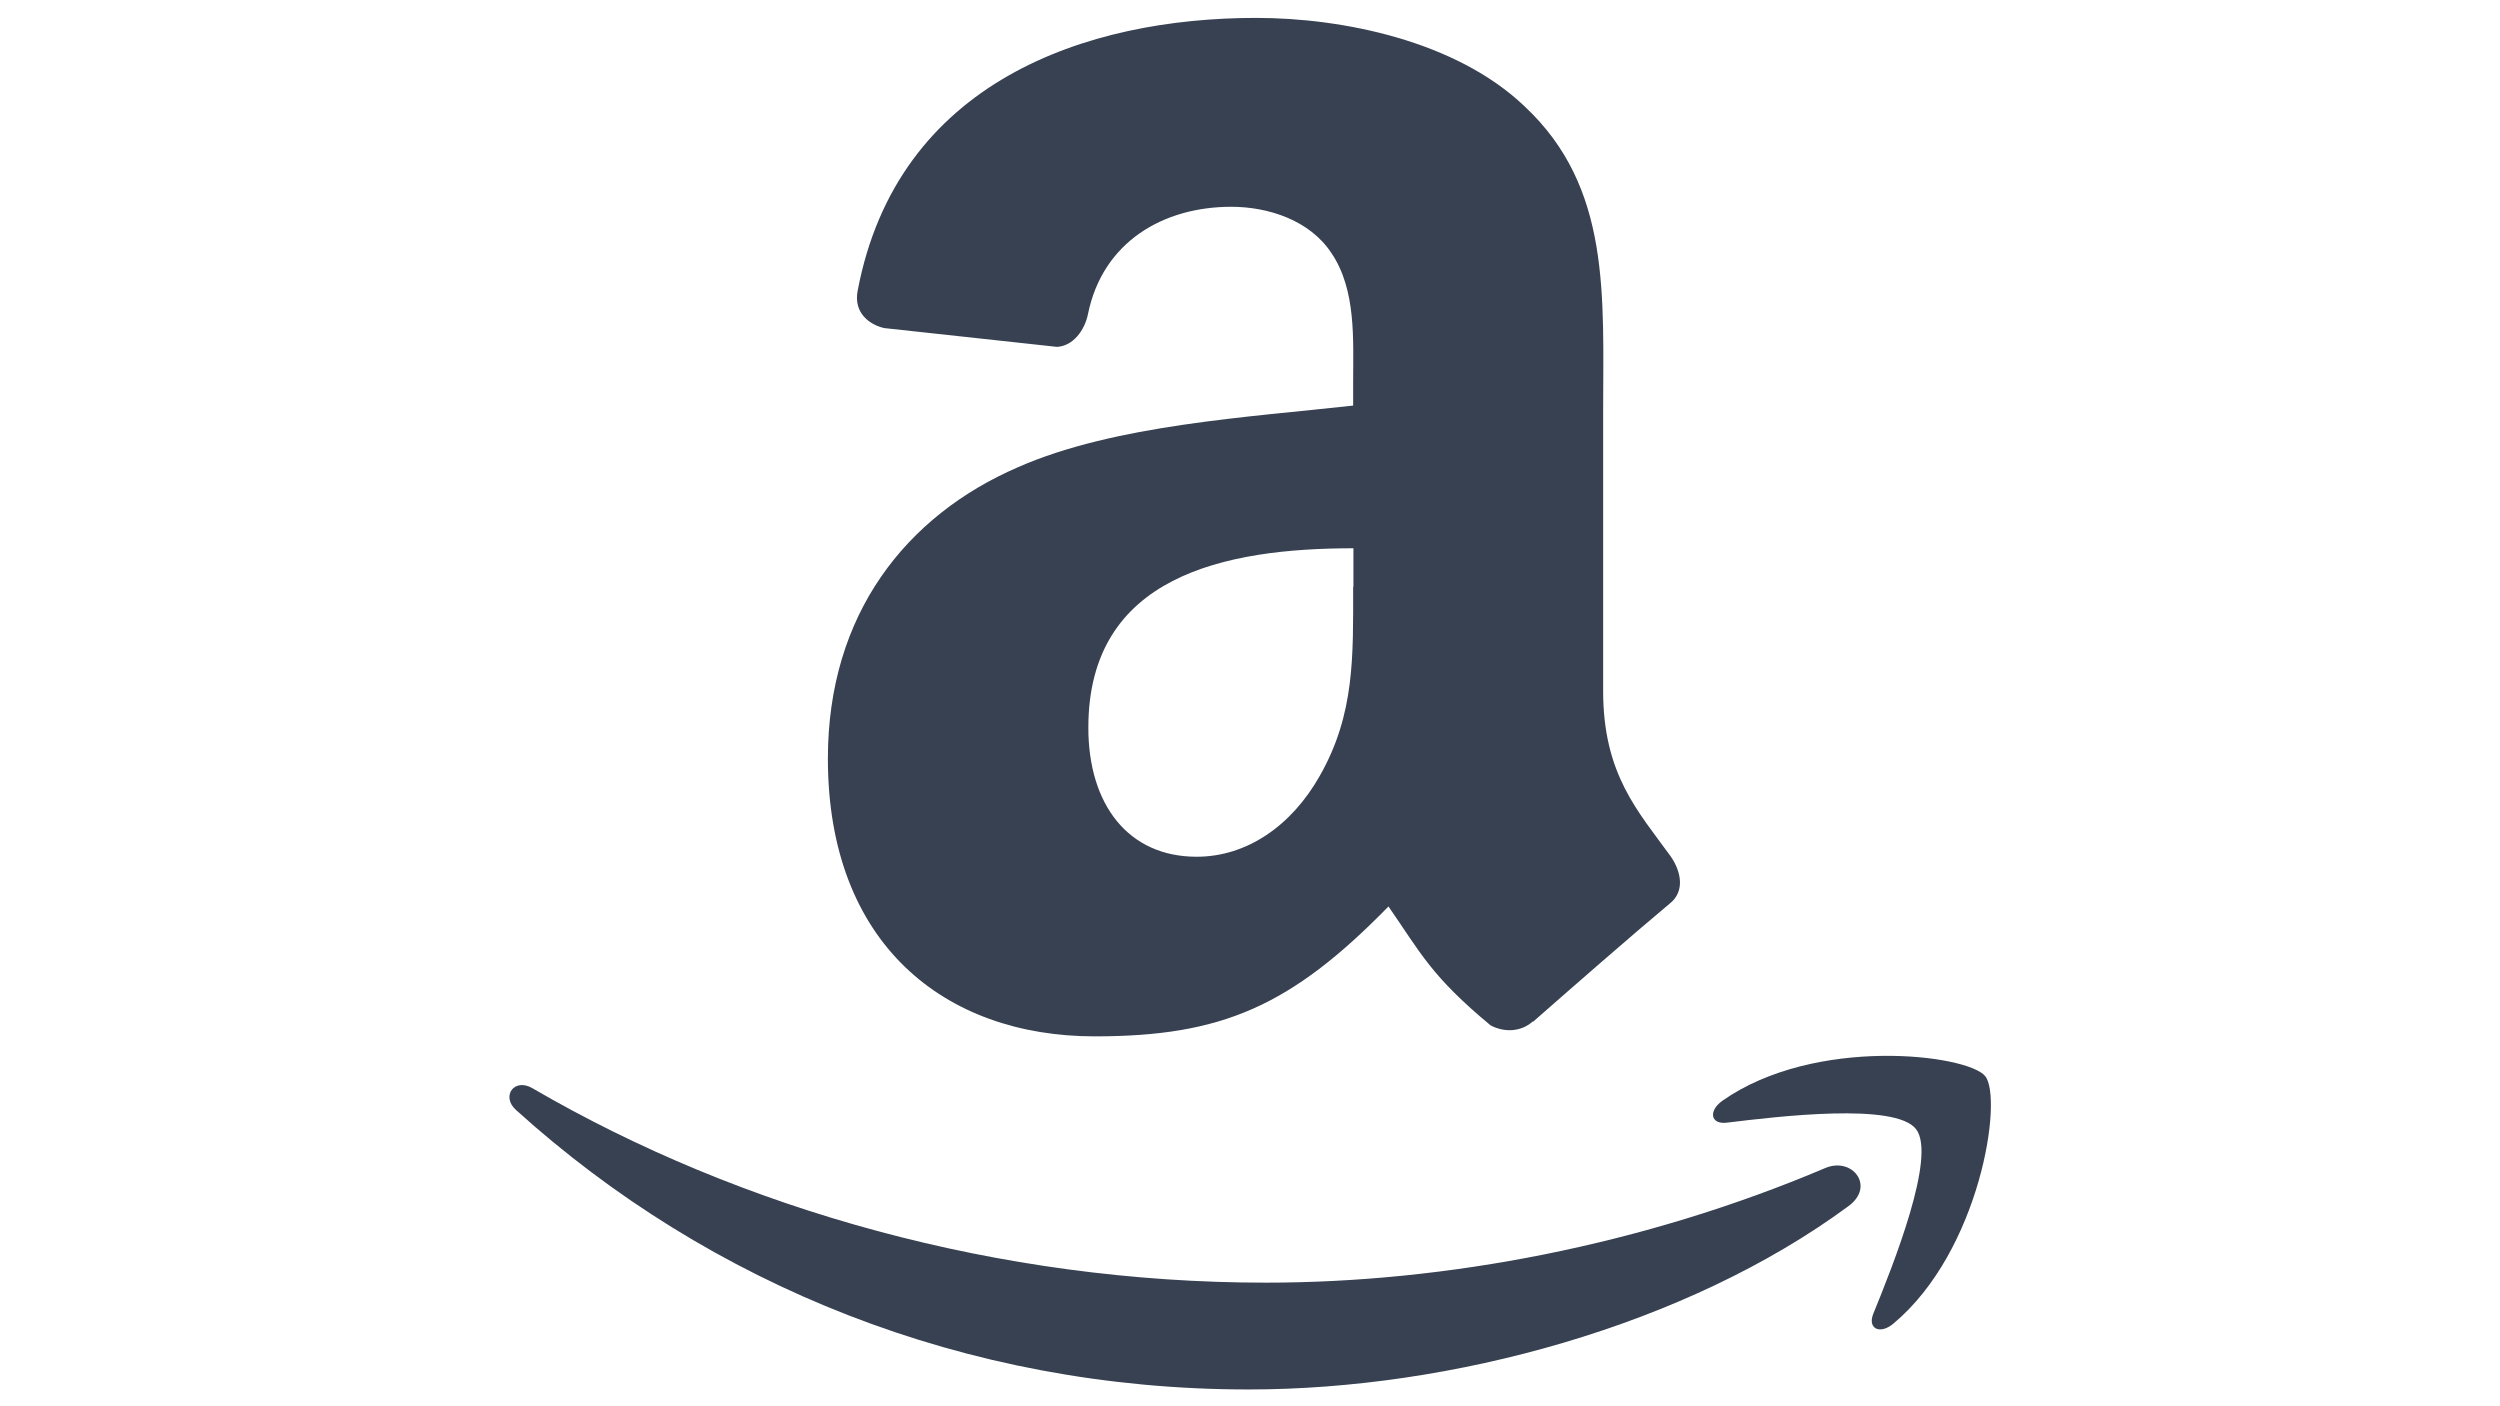
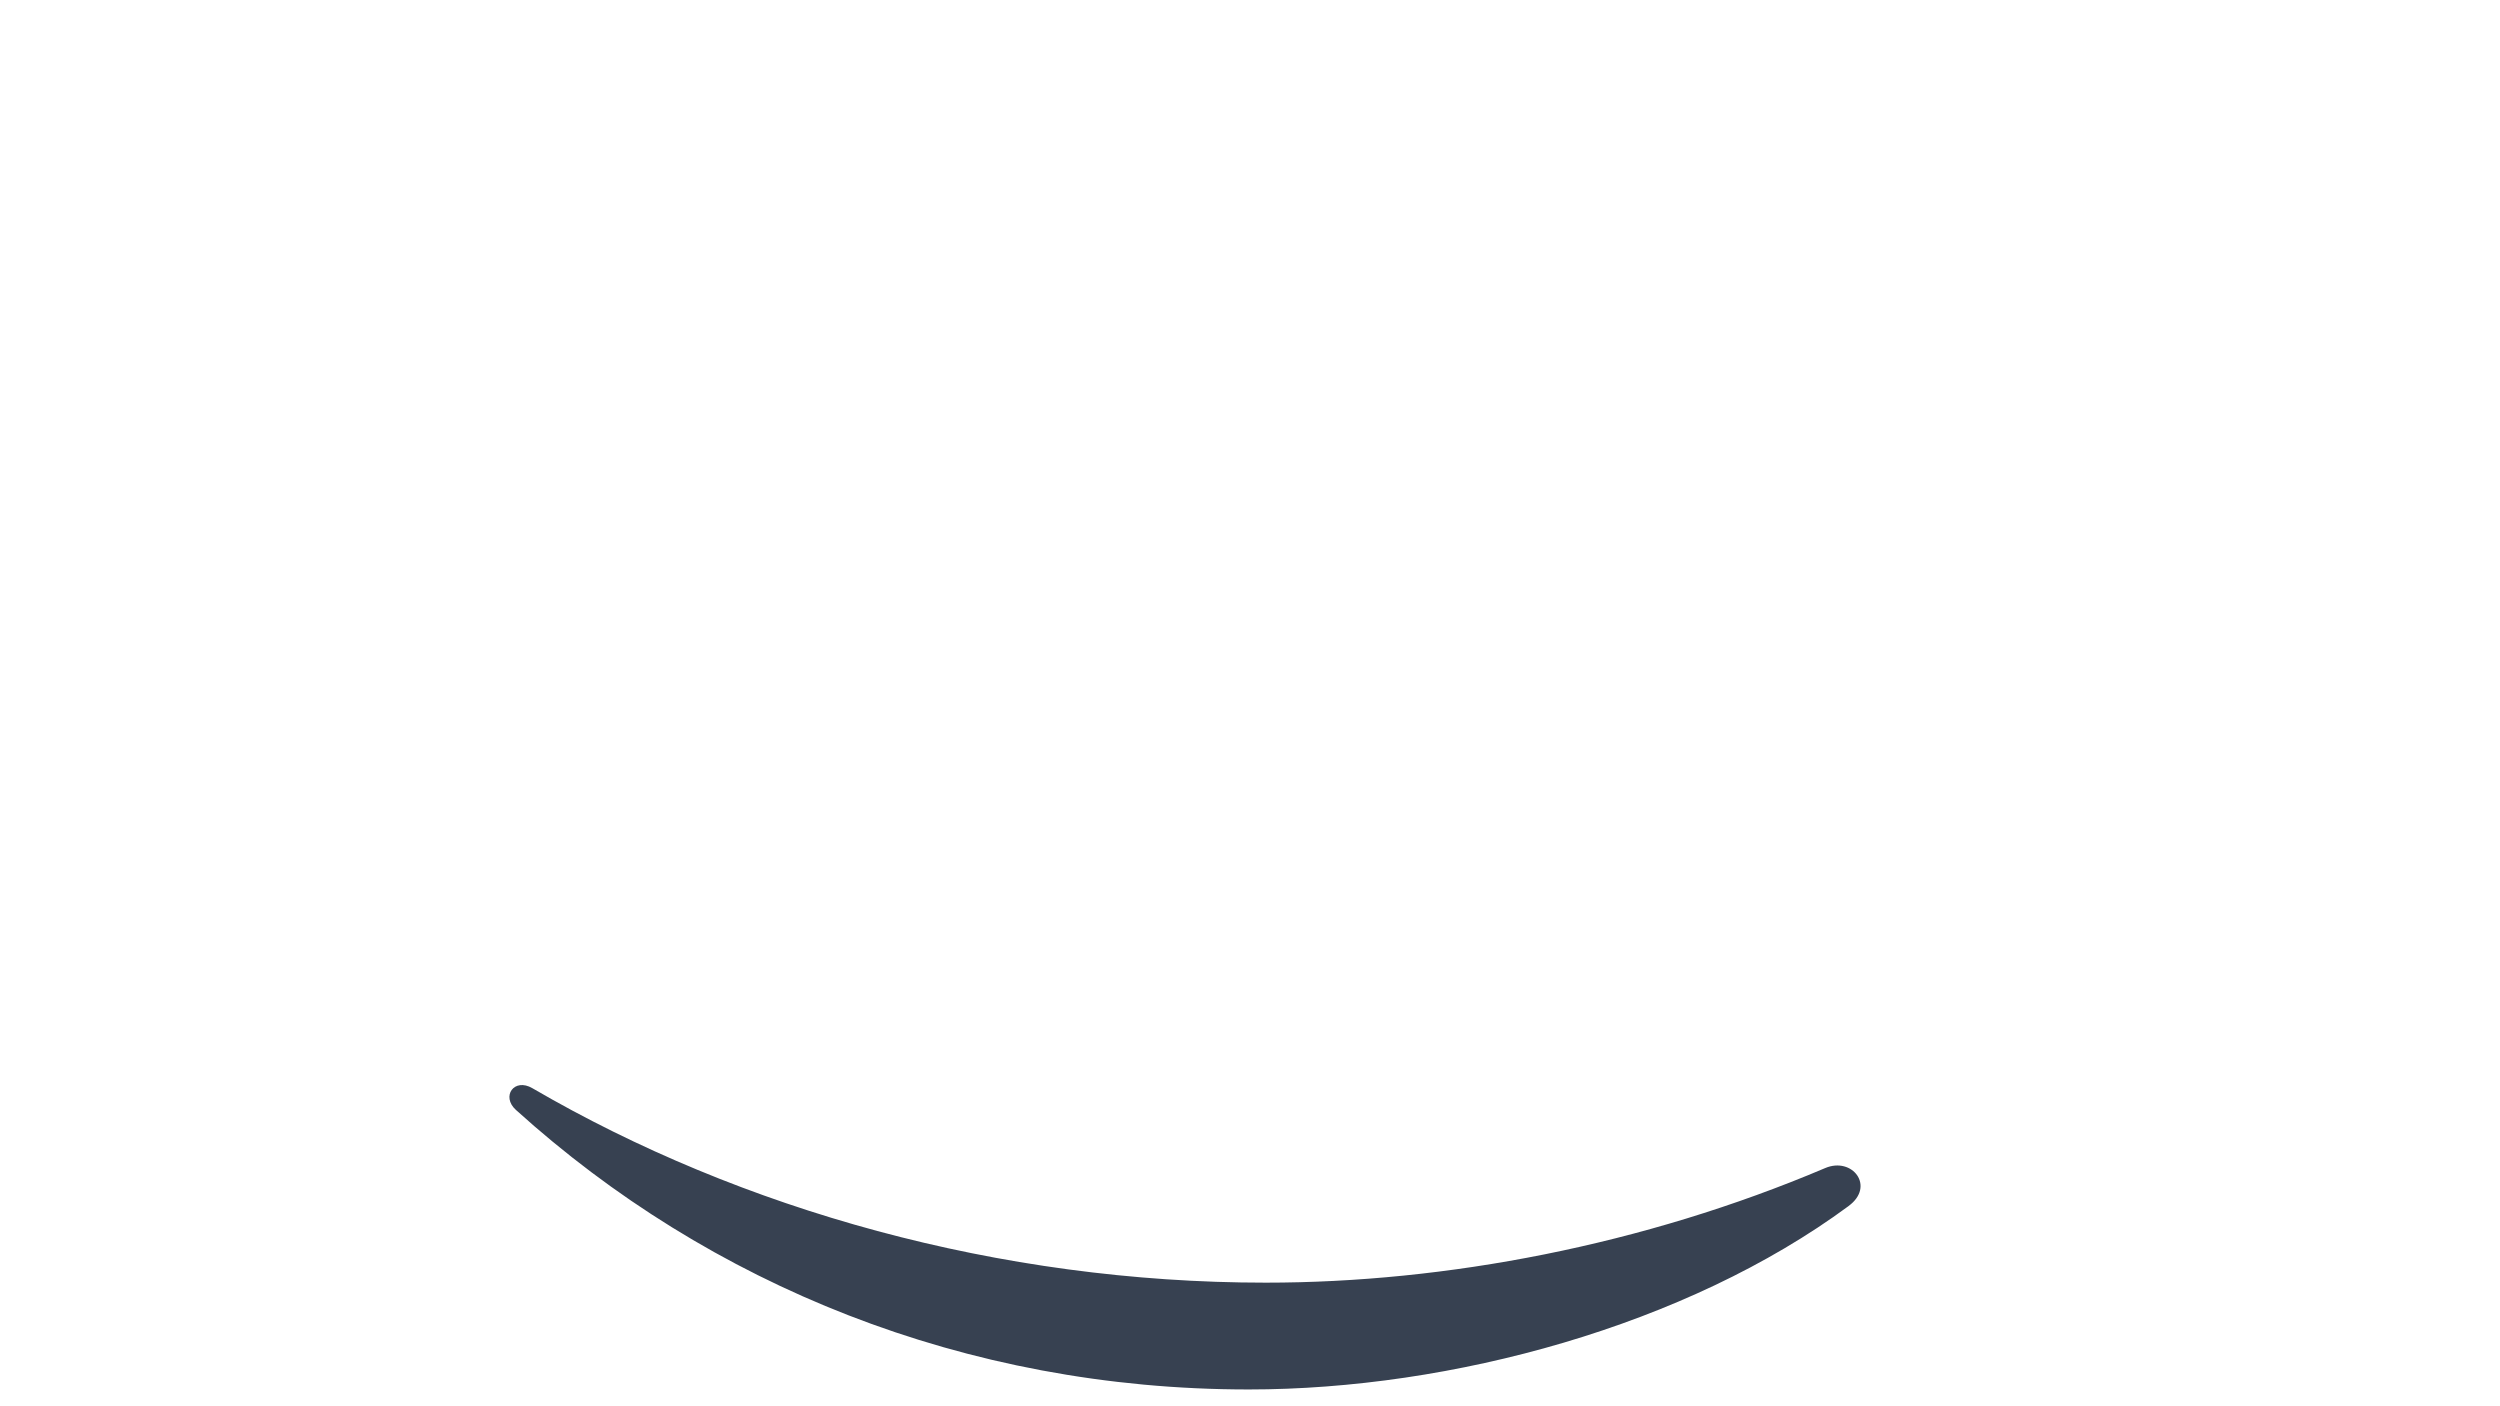
<svg xmlns="http://www.w3.org/2000/svg" width="2048" zoomAndPan="magnify" viewBox="0 0 1536 864" height="1152" preserveAspectRatio="xMidYMid meet" version="1.0">
  <path fill="#374151" d="M 1135.777 740.992 C 1036.035 814.578 891.656 853.688 767.191 853.688 C 592.773 853.688 435.762 789.348 316.988 681.941 C 307.742 673.578 315.906 662.031 327.113 668.602 C 455.305 743.266 613.91 788.066 777.691 788.066 C 888.102 788.066 1009.551 765.141 1121.383 717.668 C 1138.082 710.555 1152.309 728.875 1135.777 740.961 Z M 1135.777 740.992 " fill-opacity="1" fill-rule="nonzero" />
-   <path fill="#374151" d="M 1177.199 693.688 C 1164.398 677.332 1092.934 685.867 1060.73 689.793 C 1050.945 690.871 1049.523 682.508 1058.254 676.281 C 1115.324 636.289 1208.863 647.836 1219.703 661.176 C 1230.715 674.688 1216.859 768.383 1163.348 813.184 C 1155.152 820.125 1147.328 816.398 1150.887 807.324 C 1163.148 777.285 1190.004 710.07 1177.199 693.715 Z M 1177.199 693.688 " fill-opacity="1" fill-rule="nonzero" />
-   <path fill="#374151" d="M 941.785 627.555 L 941.957 627.727 C 964.004 608.355 1003.66 573.68 1026.051 555.023 C 1034.957 547.91 1033.336 535.992 1026.391 526.039 C 1006.309 498.305 984.973 475.719 984.973 424.52 L 984.973 253.852 C 984.973 181.492 989.949 115.188 936.777 65.41 C 894.816 25.219 825.117 10.996 771.773 10.996 C 667.594 10.996 551.293 49.934 526.941 178.645 C 524.266 192.328 534.422 199.637 543.301 201.57 L 649.441 213.121 C 659.398 212.582 666.512 202.797 668.477 192.84 C 677.551 148.582 714.703 127.047 756.496 127.047 C 779.086 127.047 804.688 135.211 818.031 155.492 C 833.336 178.078 831.375 208.824 831.375 234.965 L 831.375 249.188 C 767.902 256.301 684.863 260.906 625.461 287.047 C 556.84 316.742 508.648 377.188 508.648 466.078 C 508.648 579.855 580.312 636.742 672.602 636.742 C 750.492 636.742 792.969 618.426 853.082 556.93 C 872.996 585.715 879.395 599.766 915.84 630 C 924.203 634.438 934.504 634.098 941.812 627.527 Z M 831.375 360.52 C 831.375 403.188 832.457 438.742 810.918 476.602 C 793.48 507.52 765.941 526.379 735.188 526.379 C 693.227 526.379 668.676 494.379 668.676 447.074 C 668.676 353.75 752.43 336.855 831.543 336.855 L 831.543 360.492 Z M 831.375 360.52 " fill-opacity="1" fill-rule="nonzero" />
</svg>